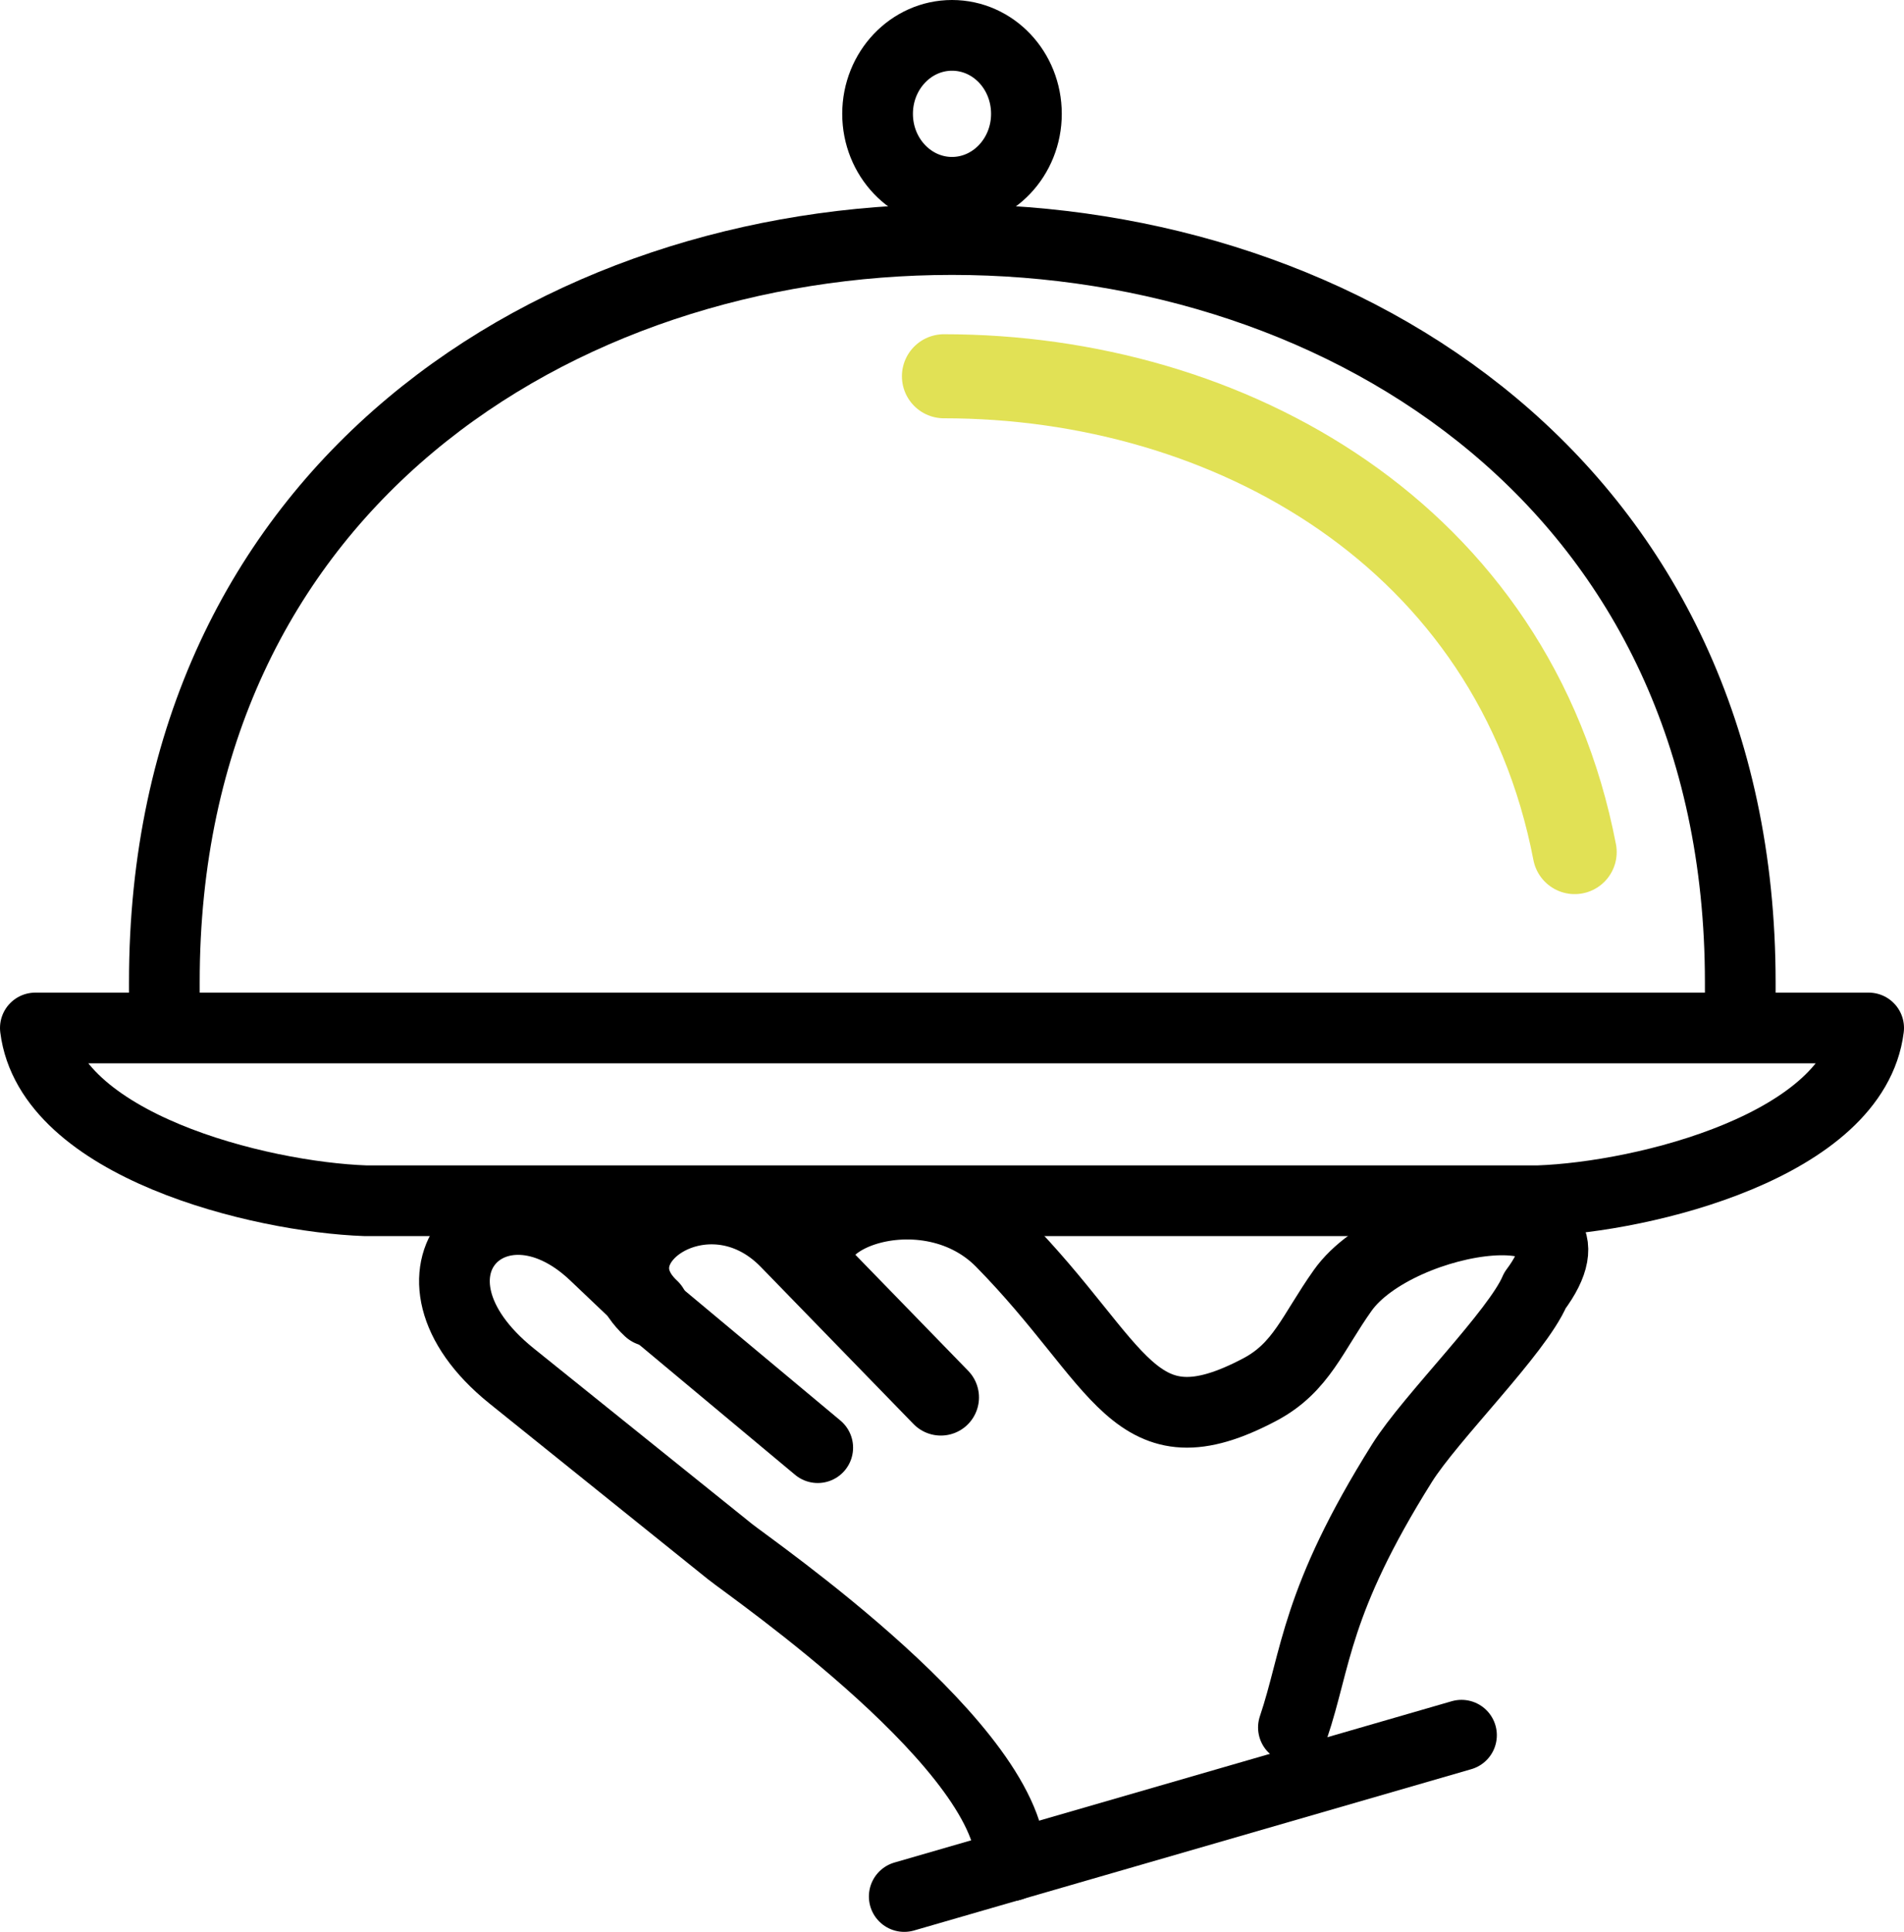
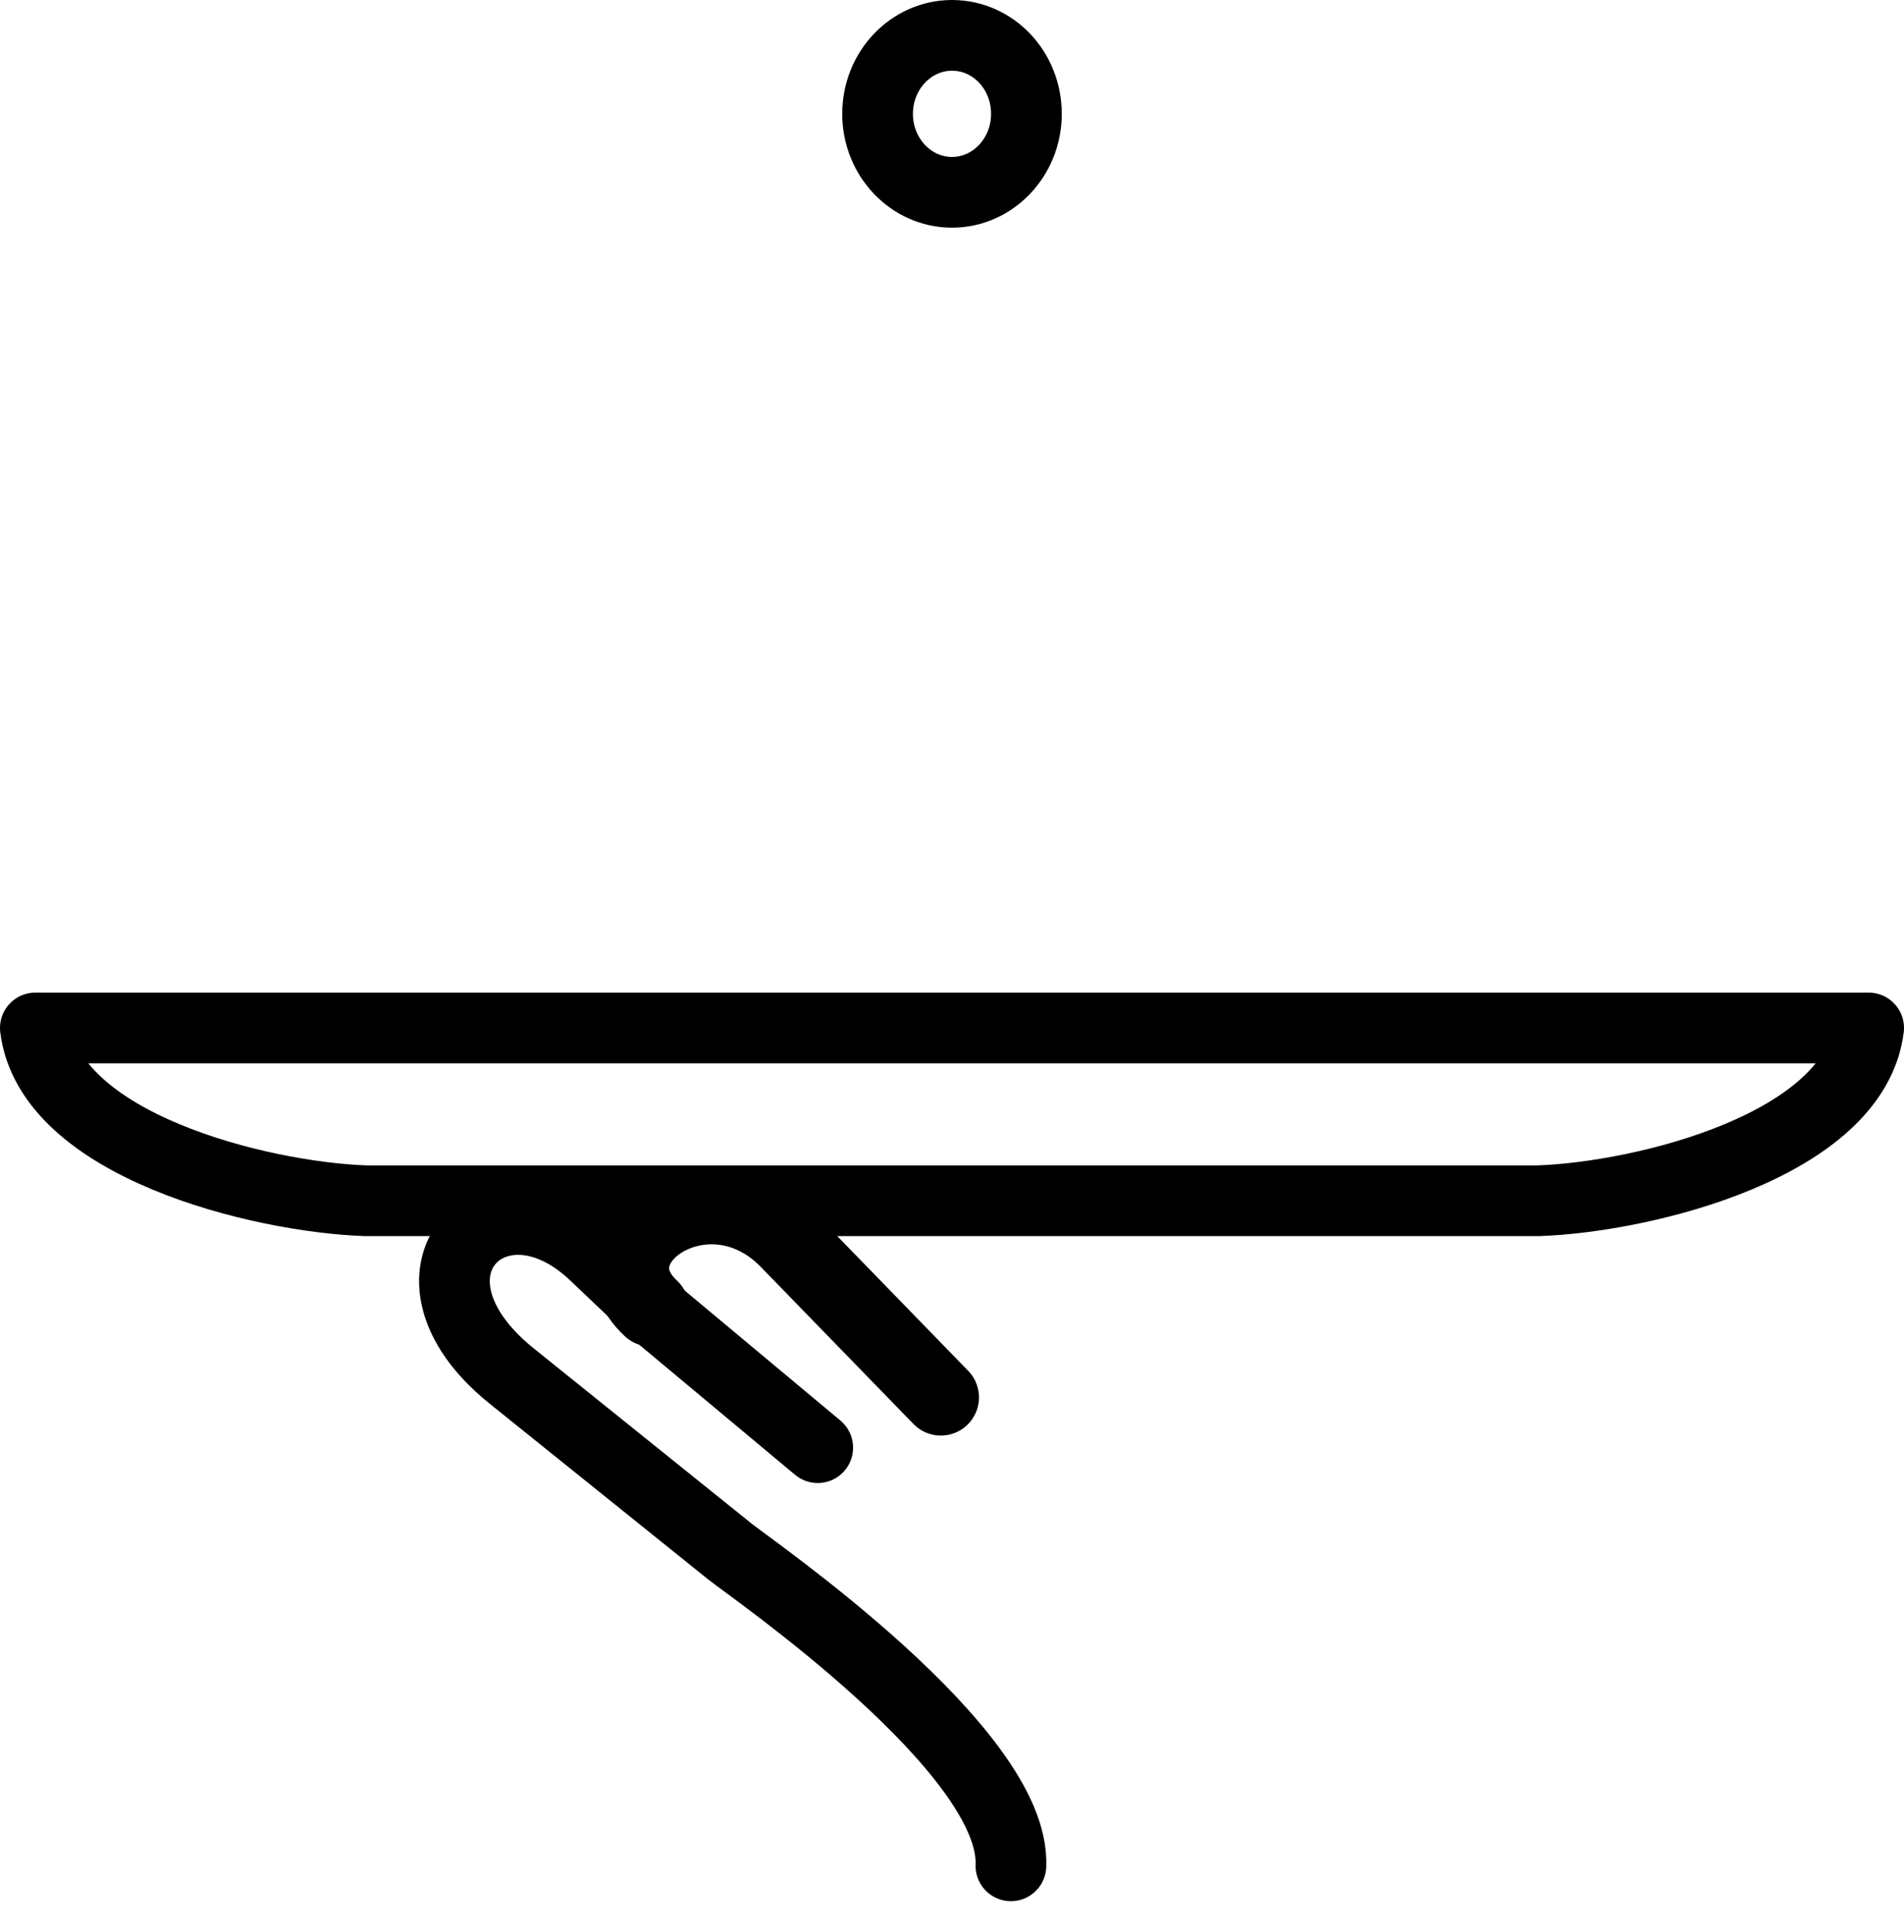
<svg xmlns="http://www.w3.org/2000/svg" id="Warstwa_1" viewBox="0 0 61.4 62.28">
  <defs>
    <style>.cls-1{stroke-width:2.46px;}.cls-1,.cls-2,.cls-3{fill:none;stroke-linecap:round;stroke-linejoin:round;}.cls-1,.cls-3{stroke:#000;}.cls-2{stroke:#e1e155;stroke-width:2.71px;}.cls-3{stroke-width:2.28px;}</style>
  </defs>
  <path class="cls-3" d="M49.61,38.71c3.43-.12,10.18-1.79,10.65-5.57H1.14c.47,3.78,7.22,5.45,10.65,5.57H49.61Z" />
-   <path class="cls-3" d="M5.3,32.47c0-.13,0-.27,0-.4,0-.13,0-.27,0-.4C5.28-.27,56.12-.25,56.12,31.67c0,.13,0,.27,0,.4,0,.13,0,.27,0,.4" />
-   <line class="cls-3" x1="47.13" y1="55.94" x2="29.16" y2="61.14" />
-   <path class="cls-3" d="M41.71,55.69c.75-2.22,.69-4.04,3.5-8.52,.92-1.47,3.72-4.22,4.29-5.57,2.62-3.5-4.41-2.52-6.2,0-.98,1.38-1.33,2.48-2.66,3.19-4.11,2.18-4.44-.77-8.35-4.75-2.55-2.59-7.46-.55-5.47,1.4" />
  <path class="cls-1" d="M30.34,45.05l-4.92-5.06c-2.61-2.69-6.65,.12-4.43,2.19" />
  <path class="cls-3" d="M26.37,46.67l-5.38-4.49-1.82-1.73c-3.19-3.03-6.78,.6-2.67,3.91l7.04,5.66c.71,.57,9.22,6.42,9.06,10.13" />
-   <path class="cls-2" d="M30.44,12.13c9.19,0,18.37,5.12,20.34,15.34" />
  <path class="cls-3" d="M30.7,1.14c1.33,0,2.4,1.13,2.4,2.53s-1.08,2.53-2.4,2.53-2.4-1.13-2.4-2.53,1.08-2.53,2.4-2.53h0Z" />
</svg>